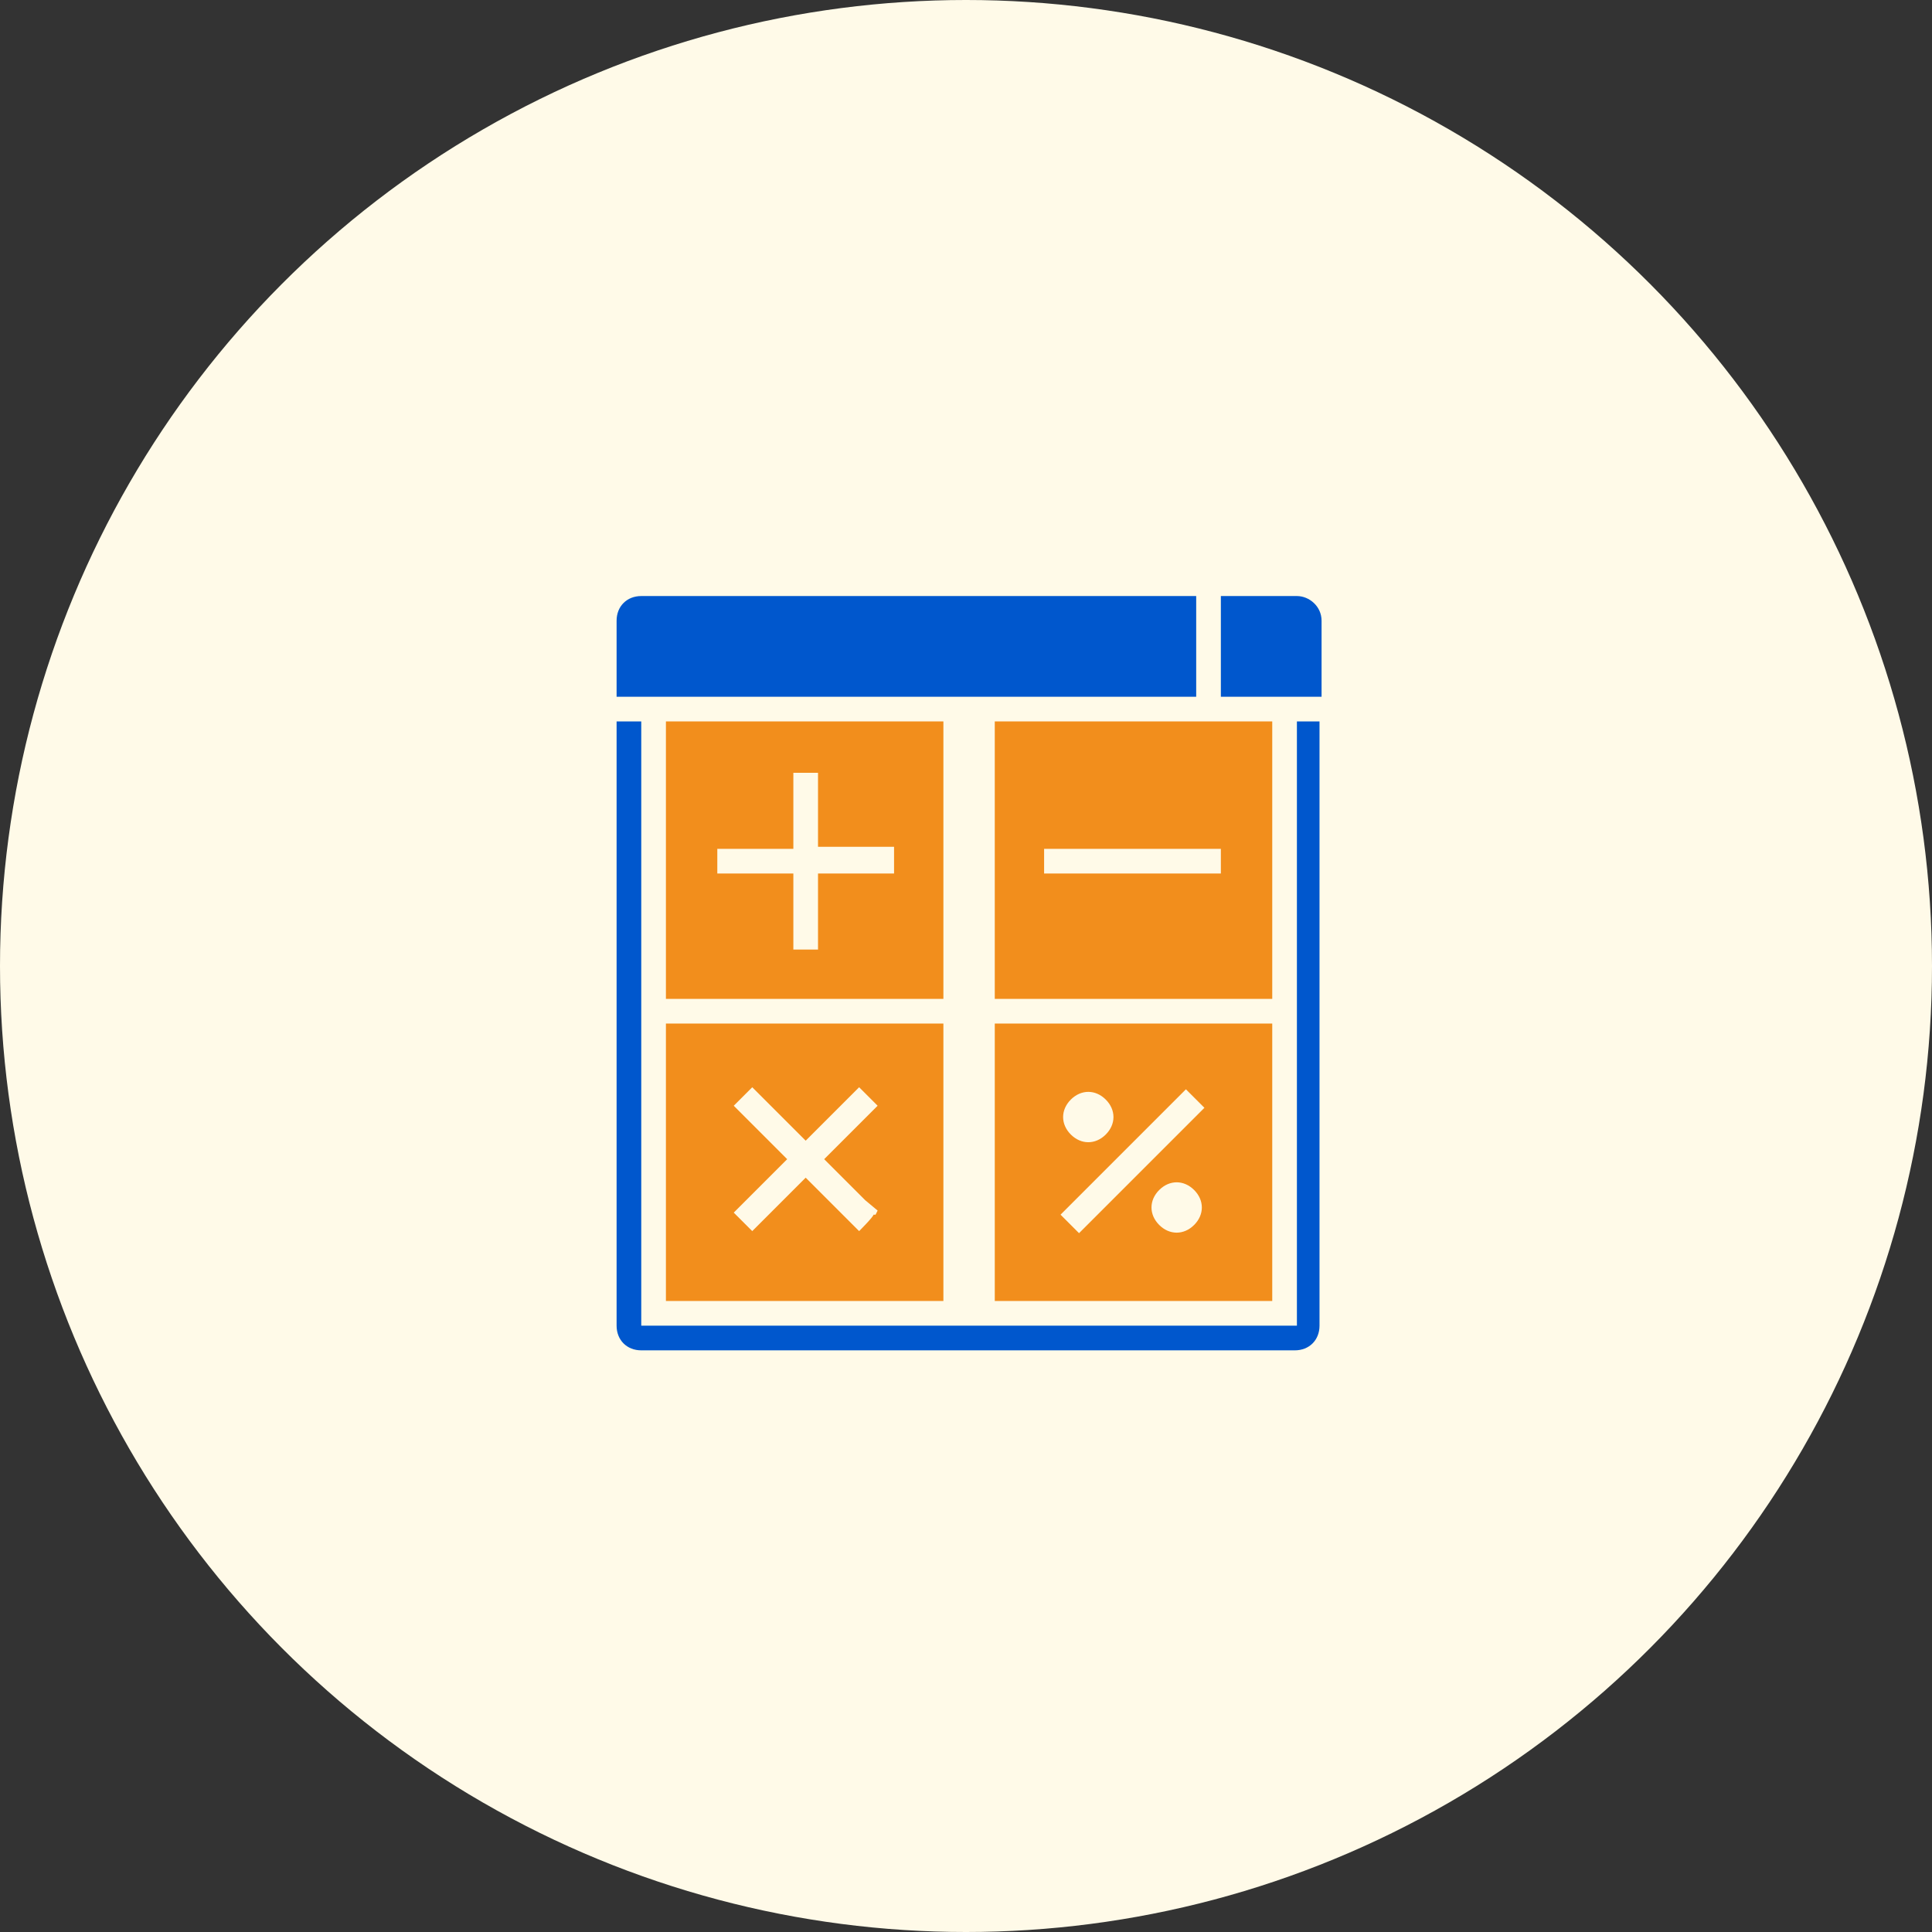
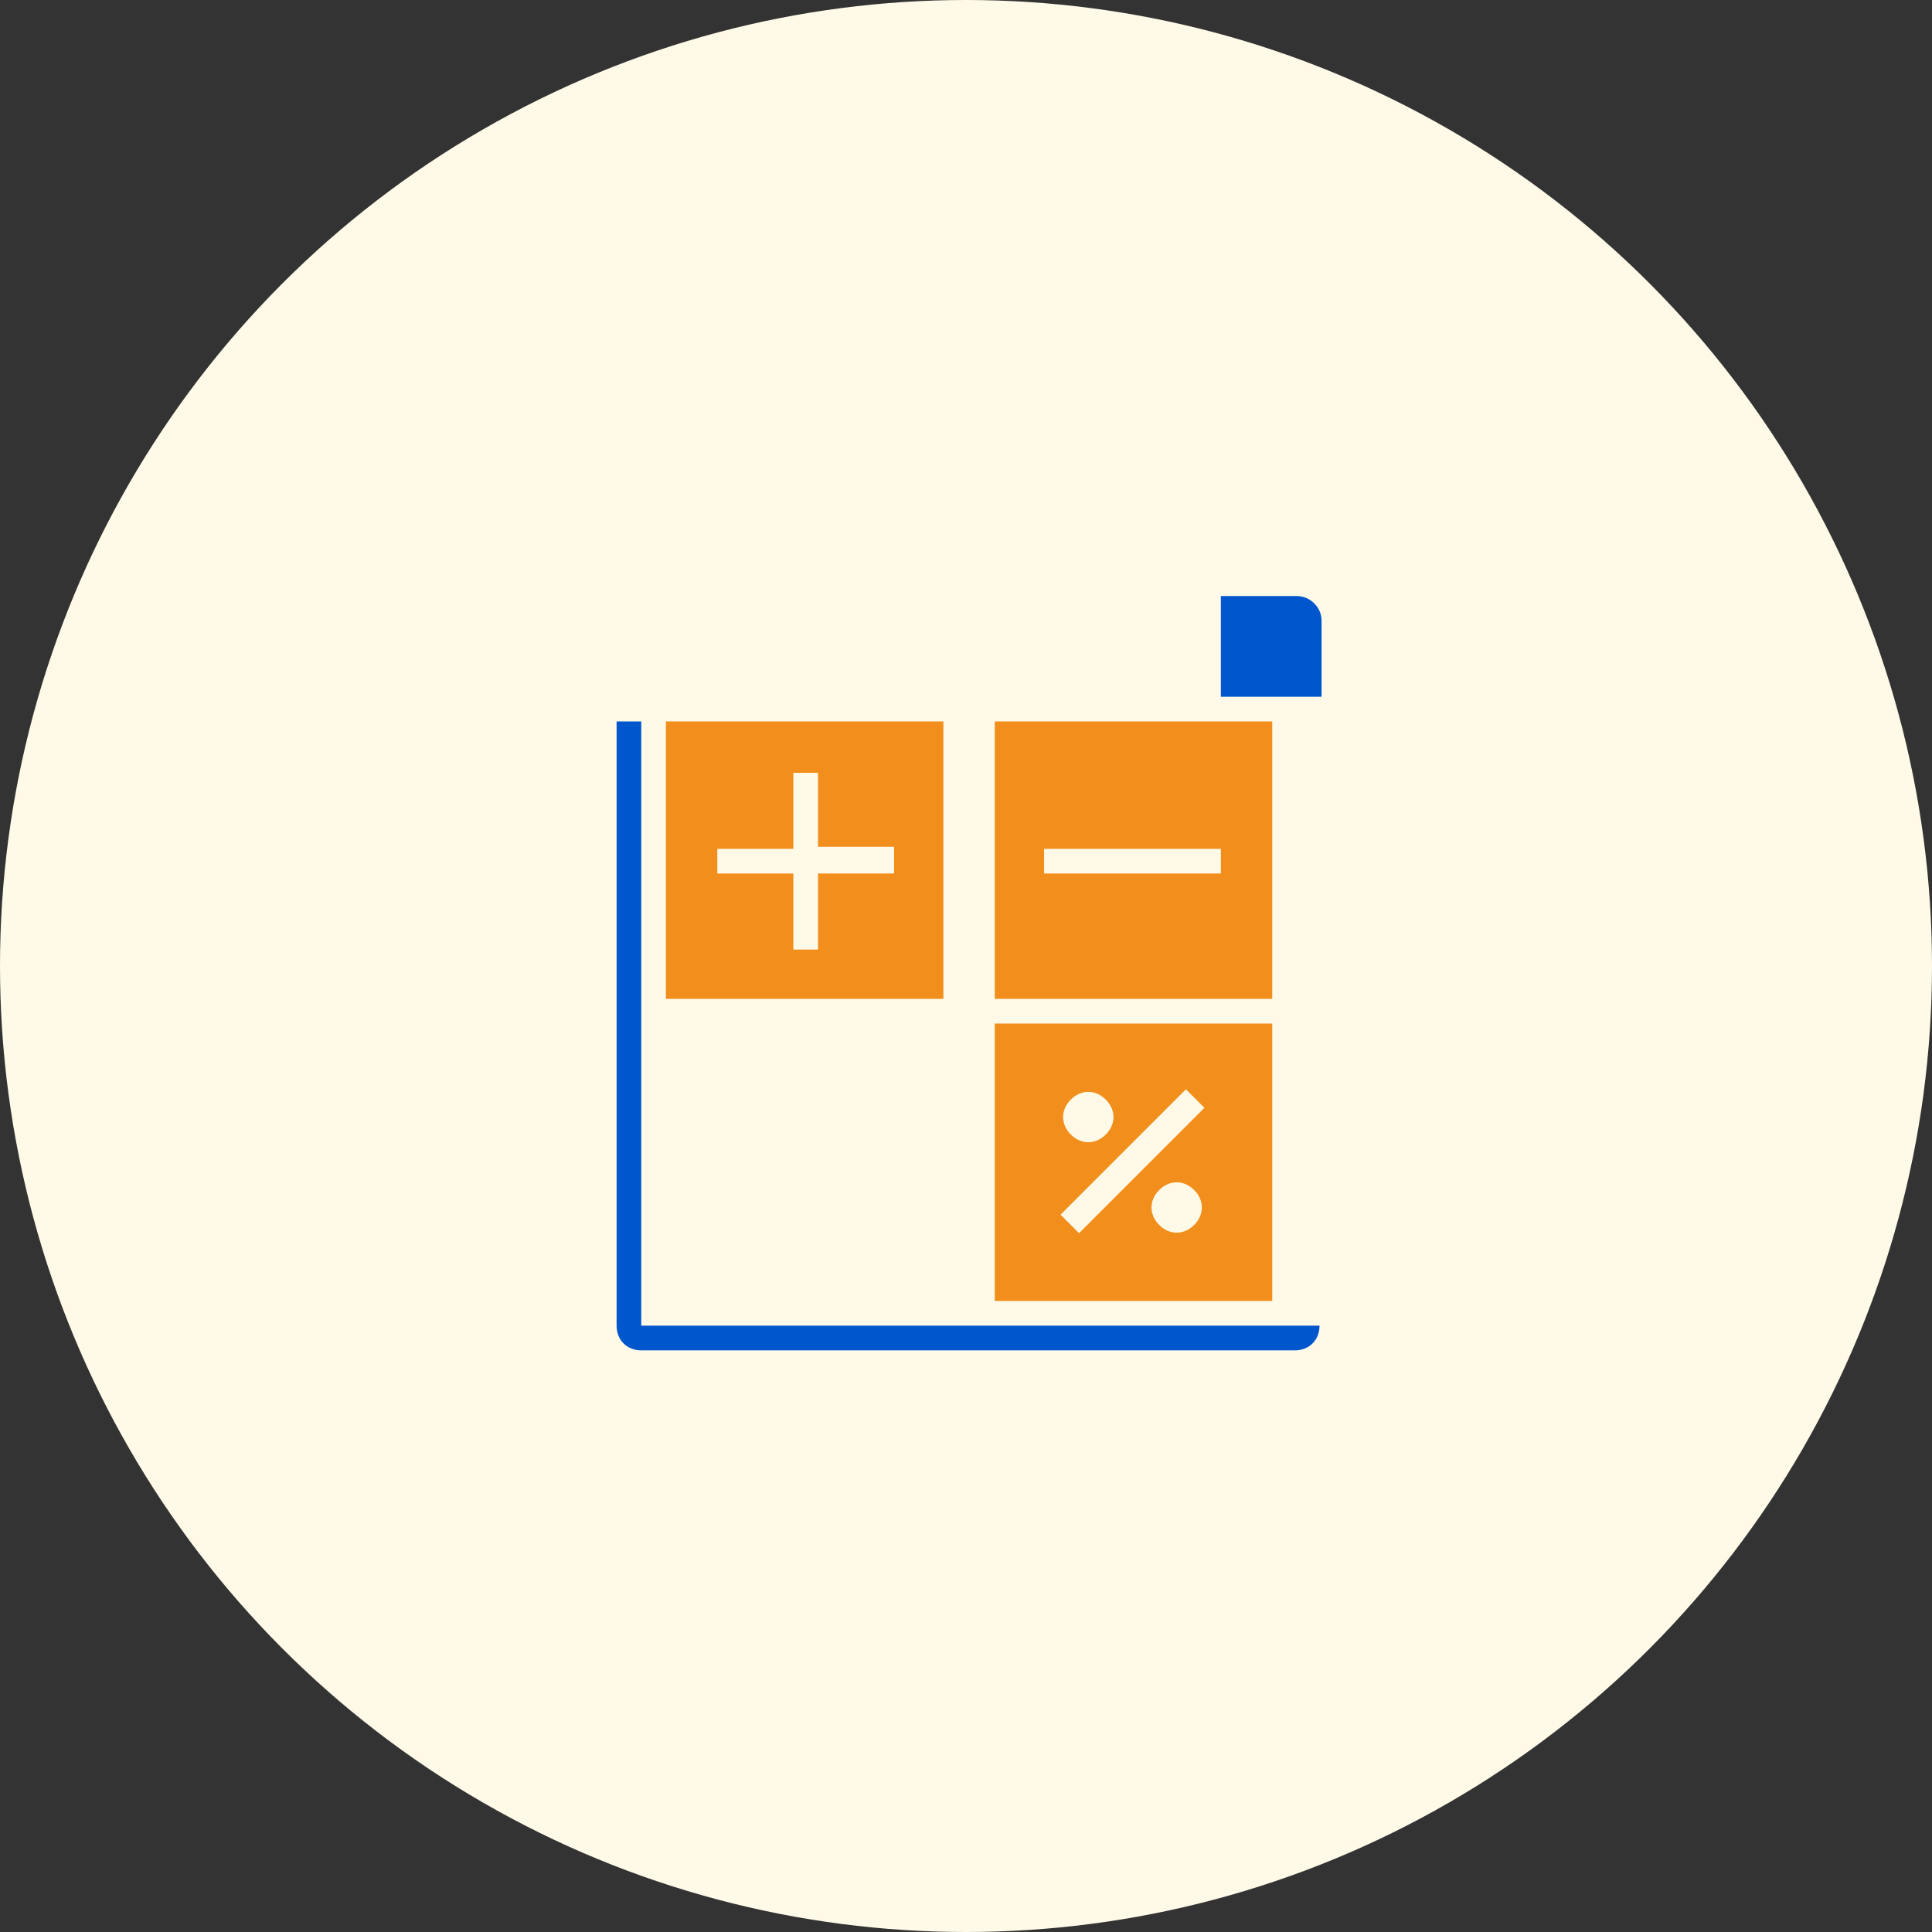
<svg xmlns="http://www.w3.org/2000/svg" width="94" height="94" viewBox="0 0 94 94" fill="none">
  <rect x="0" y="0" width="94" height="94" fill="#333333" stroke="none" />
  <circle cx="47" cy="47" r="47" fill="#FFFAE8" />
-   <path d="M63.1 35.1V64.5H31.2V35.1H30V64.5C30 65.2 30.5 65.7 31.2 65.7H63C63.7 65.7 64.2 65.2 64.2 64.5V35.1H63H63.1Z" fill="#0057CD" />
-   <path d="M58.2 29H31.2C30.5 29 30 29.5 30 30.2V33.9H58.2V29Z" fill="#0057CD" />
+   <path d="M63.1 35.1V64.5H31.2V35.1H30V64.5C30 65.2 30.5 65.7 31.2 65.7H63C63.7 65.7 64.2 65.2 64.2 64.5H63H63.1Z" fill="#0057CD" />
  <path d="M63.1 29H59.4V33.9H64.3V30.2C64.3 29.5 63.7 29 63.1 29Z" fill="#0057CD" />
  <path d="M48.4 63.299H61.9V49.799H48.4V63.299ZM48.4 49.799L52.1 53.499C52.6 52.999 53.3 52.999 53.8 53.499C54.3 53.999 54.3 54.699 53.8 55.199C53.3 55.699 52.6 55.699 52.1 55.199C51.6 54.699 51.6 53.999 52.1 53.499M58.1 59.599C57.6 60.099 56.9 60.099 56.4 59.599C55.9 59.099 55.9 58.399 56.4 57.899C56.9 57.399 57.6 57.399 58.1 57.899C58.6 58.399 58.6 59.099 58.1 59.599ZM52.5 59.999L51.6 59.099L57.7 52.999L58.6 53.899L52.5 59.999Z" fill="#F28E1C" />
  <path d="M32.4 35.1V48.6H45.9V35.1H32.4ZM43.5 42.5H39.8V46.2H38.6V42.5H34.9V41.3H38.6V37.6H39.8V39.2V40V41.2H43.5V42.4V42.5Z" fill="#F28E1C" />
-   <path d="M32.4 49.799V63.299H45.9V49.799H32.4ZM42.6 59.099H42.5C42.5 59.199 41.8 59.899 41.8 59.899L39.2 57.299L36.6 59.899L35.7 58.999L38.3 56.399L35.7 53.799L36.6 52.899L39.2 55.499L41.8 52.899L42.7 53.799L40.1 56.399L42.1 58.399L42.7 58.899L42.6 59.099Z" fill="#F28E1C" />
  <path d="M48.4 35.1V48.6H61.9V35.1H48.4ZM59.4 42.5H50.8V41.3H59.4V42.5Z" fill="#F28E1C" />
</svg>